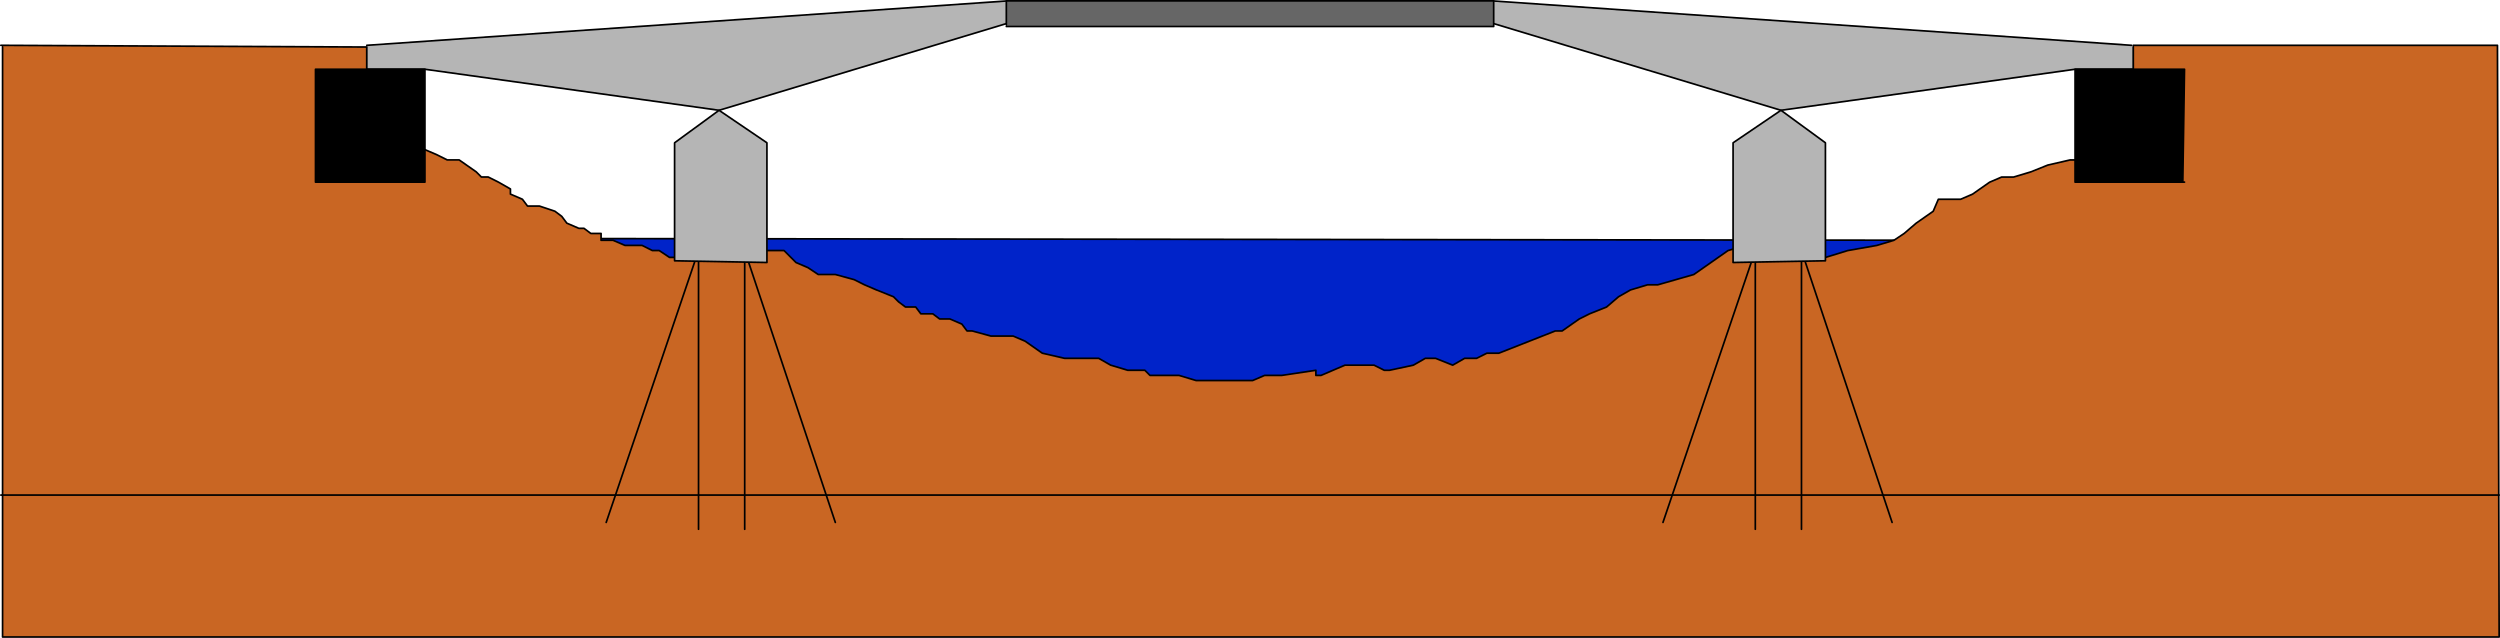
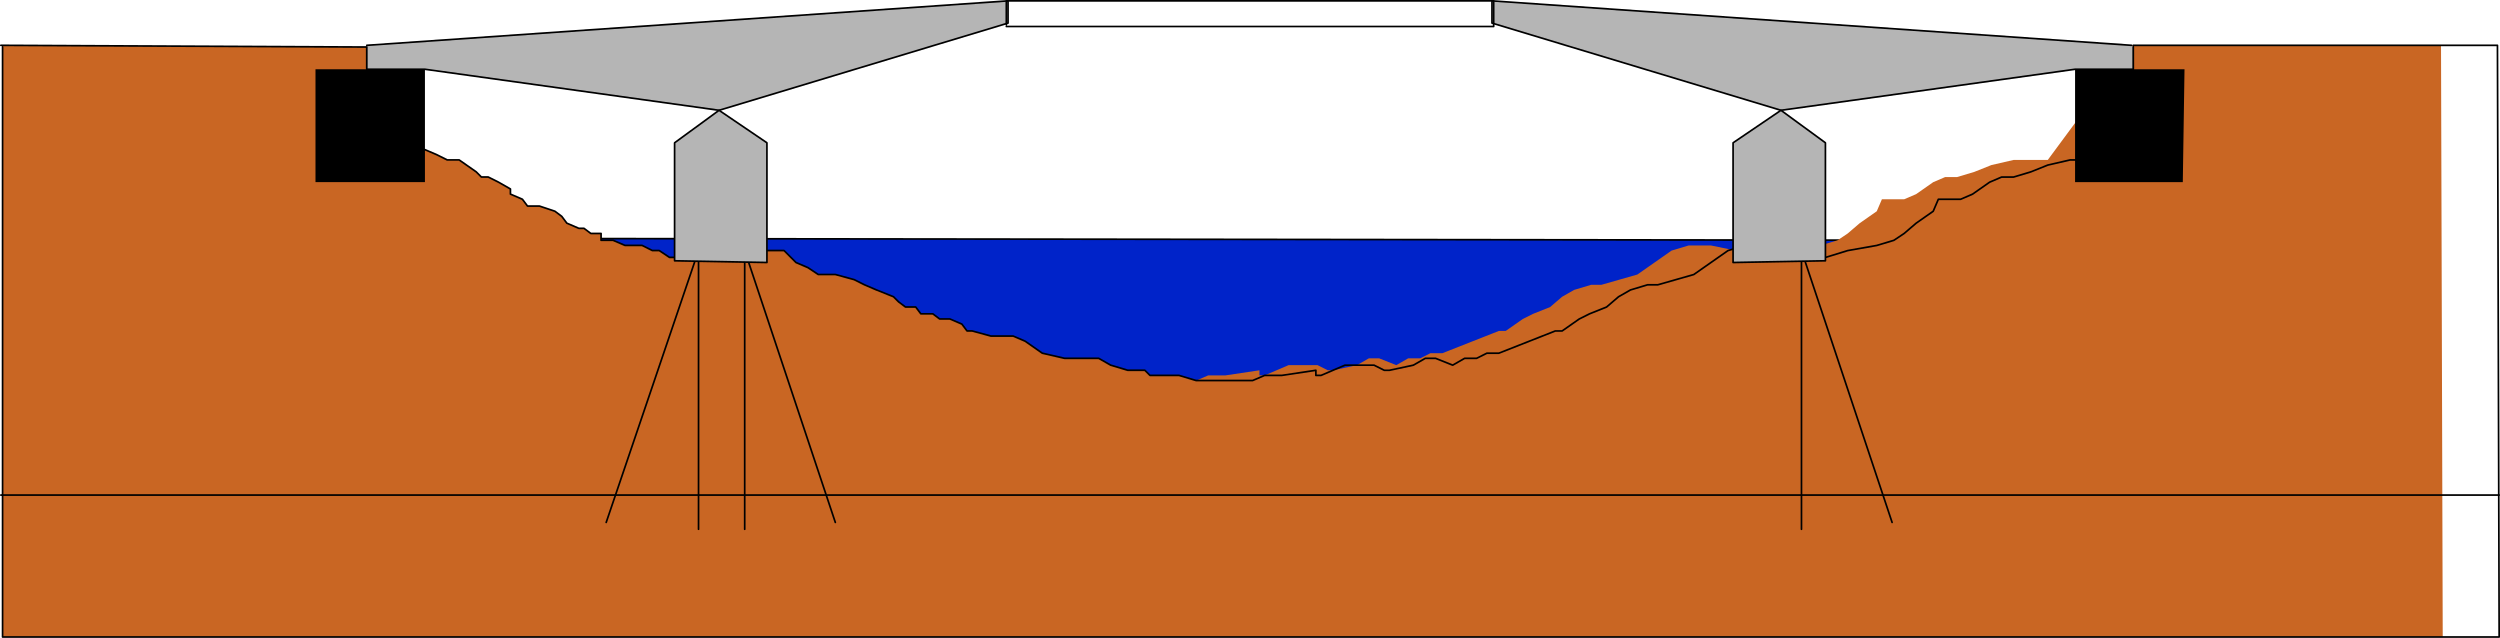
<svg xmlns="http://www.w3.org/2000/svg" xmlns:ns1="http://sodipodi.sourceforge.net/DTD/sodipodi-0.dtd" xmlns:ns2="http://www.inkscape.org/namespaces/inkscape" version="1.0" width="125.02mm" height="31.898mm" id="svg23" ns1:docname="Cantilever Bridge 2.wmf">
  <ns1:namedview id="namedview23" pagecolor="#ffffff" bordercolor="#000000" borderopacity="0.25" ns2:showpageshadow="2" ns2:pageopacity="0.0" ns2:pagecheckerboard="0" ns2:deskcolor="#d1d1d1" ns2:document-units="mm" />
  <defs id="defs1">
    <pattern id="WMFhbasepattern" patternUnits="userSpaceOnUse" width="6" height="6" x="0" y="0" />
  </defs>
  <path style="fill:#0023c9;fill-opacity:1;fill-rule:evenodd;stroke:none" d="M 109.403,45.088 368.609,45.411 236.744,80.642 109.403,45.411 v 0 z" id="path1" />
  <path style="fill:none;stroke:#000000;stroke-width:0.323px;stroke-linecap:round;stroke-linejoin:round;stroke-miterlimit:4;stroke-dasharray:none;stroke-opacity:1" d="M 109.403,45.088 368.609,45.411 236.744,80.642 109.403,45.411 v 0" id="path2" />
-   <path style="fill:#c96623;fill-opacity:1;fill-rule:evenodd;stroke:none" d="M 0.162,8.565 69.326,8.888 V 25.049 l 3.232,3.232 h 7.757 l 2.262,0.97 1.939,0.97 h 2.262 l 3.232,2.262 0.97,0.97 h 1.293 l 1.939,0.97 2.262,1.293 v 0.97 l 2.262,0.97 0.97,1.293 h 0.97 1.293 l 2.909,0.97 1.293,0.97 0.97,1.293 2.262,0.97 h 0.97 l 1.293,0.97 h 0.97 0.97 v 1.293 h 1.293 0.97 l 2.262,0.97 h 2.262 0.97 l 1.939,0.97 h 1.293 l 1.939,1.293 h 1.293 0.97 3.232 l 11.958,-1.293 h 2.262 1.939 l 2.262,2.262 2.262,0.97 1.939,1.293 h 2.262 0.97 l 3.555,0.97 1.939,0.97 2.262,0.97 3.232,1.293 0.97,0.97 1.293,0.97 h 1.939 l 0.97,1.293 h 2.262 l 1.293,0.97 h 0.97 0.97 l 2.262,0.97 0.97,1.293 h 0.97 l 3.555,0.97 h 0.97 0.97 1.293 0.97 l 2.262,0.97 3.232,2.262 4.202,0.97 h 2.262 1.939 2.262 l 2.262,1.293 3.232,0.97 h 3.232 l 0.97,0.97 h 3.232 2.262 l 3.232,0.97 h 6.464 0.97 3.232 l 2.262,-0.97 h 2.262 0.97 l 6.464,-0.97 v 0.97 h 0.97 l 4.525,-1.939 h 0.97 4.525 l 1.939,0.97 h 0.97 l 4.525,-0.97 2.262,-1.293 h 1.939 l 3.232,1.293 2.262,-1.293 h 2.262 l 1.939,-0.97 h 0.97 1.293 l 10.666,-4.202 h 1.293 l 3.232,-2.262 1.939,-0.97 3.232,-1.293 2.262,-1.939 2.262,-1.293 3.232,-0.97 h 0.97 0.97 l 6.787,-1.939 3.232,-2.262 3.232,-2.262 3.232,-0.97 h 4.202 l 10.989,2.262 4.202,-1.293 5.494,-0.97 3.232,-0.97 1.939,-1.293 2.262,-1.939 3.232,-2.262 0.97,-2.262 h 2.262 1.939 l 2.262,-0.97 3.232,-2.262 2.262,-0.97 h 0.97 1.293 l 3.232,-0.97 3.232,-1.293 4.202,-0.97 h 2.262 4.202 l 5.494,-7.434 V 8.565 h 68.842 l 0.323,111.832 H 0.485 V 8.888 v 0 z" id="path3" />
+   <path style="fill:#c96623;fill-opacity:1;fill-rule:evenodd;stroke:none" d="M 0.162,8.565 69.326,8.888 V 25.049 l 3.232,3.232 h 7.757 l 2.262,0.97 1.939,0.97 h 2.262 l 3.232,2.262 0.97,0.97 h 1.293 l 1.939,0.97 2.262,1.293 v 0.97 l 2.262,0.97 0.97,1.293 h 0.97 1.293 l 2.909,0.97 1.293,0.97 0.97,1.293 2.262,0.97 h 0.97 l 1.293,0.97 h 0.97 0.97 v 1.293 h 1.293 0.97 l 2.262,0.97 h 2.262 0.97 l 1.939,0.97 h 1.293 l 1.939,1.293 h 1.293 0.97 3.232 l 11.958,-1.293 h 2.262 1.939 l 2.262,2.262 2.262,0.97 1.939,1.293 h 2.262 0.97 l 3.555,0.97 1.939,0.97 2.262,0.97 3.232,1.293 0.97,0.97 1.293,0.97 h 1.939 l 0.97,1.293 h 2.262 l 1.293,0.97 h 0.97 0.97 l 2.262,0.97 0.97,1.293 h 0.97 l 3.555,0.97 h 0.97 0.97 1.293 0.97 l 2.262,0.97 3.232,2.262 4.202,0.97 h 2.262 1.939 2.262 l 2.262,1.293 3.232,0.97 h 3.232 l 0.97,0.97 h 3.232 2.262 l 3.232,0.97 l 2.262,-0.97 h 2.262 0.97 l 6.464,-0.97 v 0.97 h 0.97 l 4.525,-1.939 h 0.97 4.525 l 1.939,0.97 h 0.97 l 4.525,-0.97 2.262,-1.293 h 1.939 l 3.232,1.293 2.262,-1.293 h 2.262 l 1.939,-0.97 h 0.97 1.293 l 10.666,-4.202 h 1.293 l 3.232,-2.262 1.939,-0.97 3.232,-1.293 2.262,-1.939 2.262,-1.293 3.232,-0.97 h 0.97 0.97 l 6.787,-1.939 3.232,-2.262 3.232,-2.262 3.232,-0.97 h 4.202 l 10.989,2.262 4.202,-1.293 5.494,-0.97 3.232,-0.97 1.939,-1.293 2.262,-1.939 3.232,-2.262 0.97,-2.262 h 2.262 1.939 l 2.262,-0.97 3.232,-2.262 2.262,-0.97 h 0.97 1.293 l 3.232,-0.97 3.232,-1.293 4.202,-0.97 h 2.262 4.202 l 5.494,-7.434 V 8.565 h 68.842 l 0.323,111.832 H 0.485 V 8.888 v 0 z" id="path3" />
  <path style="fill:none;stroke:#000000;stroke-width:0.323px;stroke-linecap:round;stroke-linejoin:round;stroke-miterlimit:4;stroke-dasharray:none;stroke-opacity:1" d="M 0.162,8.565 69.326,8.888 V 25.049 l 3.232,3.232 h 7.757 l 2.262,0.97 1.939,0.97 h 2.262 l 3.232,2.262 0.97,0.97 h 1.293 l 1.939,0.97 2.262,1.293 v 0.97 l 2.262,0.97 0.97,1.293 h 0.97 1.293 l 2.909,0.97 1.293,0.97 0.97,1.293 2.262,0.97 h 0.97 l 1.293,0.97 h 0.97 0.97 v 1.293 h 1.293 0.97 l 2.262,0.97 h 2.262 0.97 l 1.939,0.97 h 1.293 l 1.939,1.293 h 1.293 0.97 3.232 l 11.958,-1.293 h 2.262 1.939 l 2.262,2.262 2.262,0.97 1.939,1.293 h 2.262 0.97 l 3.555,0.97 1.939,0.97 2.262,0.97 3.232,1.293 0.97,0.97 1.293,0.97 h 1.939 l 0.97,1.293 h 2.262 l 1.293,0.97 h 0.97 0.97 l 2.262,0.97 0.97,1.293 h 0.97 l 3.555,0.97 h 0.97 0.97 1.293 0.97 l 2.262,0.97 3.232,2.262 4.202,0.97 h 2.262 1.939 2.262 l 2.262,1.293 3.232,0.97 h 3.232 l 0.97,0.97 h 3.232 2.262 l 3.232,0.97 h 6.464 0.97 3.232 l 2.262,-0.97 h 2.262 0.97 l 6.464,-0.97 v 0.97 h 0.97 l 4.525,-1.939 h 0.97 4.525 l 1.939,0.97 h 0.97 l 4.525,-0.97 2.262,-1.293 h 1.939 l 3.232,1.293 2.262,-1.293 h 2.262 l 1.939,-0.97 h 0.97 1.293 l 10.666,-4.202 h 1.293 l 3.232,-2.262 1.939,-0.97 3.232,-1.293 2.262,-1.939 2.262,-1.293 3.232,-0.97 h 0.97 0.97 l 6.787,-1.939 3.232,-2.262 3.232,-2.262 3.232,-0.97 h 4.202 l 10.989,2.262 4.202,-1.293 5.494,-0.97 3.232,-0.97 1.939,-1.293 2.262,-1.939 3.232,-2.262 0.97,-2.262 h 2.262 1.939 l 2.262,-0.97 3.232,-2.262 2.262,-0.97 h 0.97 1.293 l 3.232,-0.97 3.232,-1.293 4.202,-0.97 h 2.262 4.202 l 5.494,-7.434 V 8.565 h 68.842 l 0.323,111.832 H 0.485 V 8.888 v 0" id="path4" />
  <path style="fill:#b5b5b5;fill-opacity:1;fill-rule:evenodd;stroke:none" d="M 69.326,8.565 190.526,0.162 V 4.363 L 135.905,20.847 80.315,13.09 H 69.326 v -4.202 0 z" id="path5" />
  <path style="fill:none;stroke:#000000;stroke-width:0.323px;stroke-linecap:round;stroke-linejoin:round;stroke-miterlimit:4;stroke-dasharray:none;stroke-opacity:1" d="M 69.326,8.565 190.526,0.162 V 4.363 L 135.905,20.847 80.315,13.09 H 69.326 v -4.202 0" id="path6" />
  <path style="fill:#000000;fill-opacity:1;fill-rule:evenodd;stroke:none" d="M 59.63,34.422 V 13.09 h 20.685 v 21.332 z" id="path7" />
-   <path style="fill:none;stroke:#000000;stroke-width:0.323px;stroke-linecap:round;stroke-linejoin:round;stroke-miterlimit:4;stroke-dasharray:none;stroke-opacity:1" d="M 59.63,34.422 V 13.09 H 80.315 V 34.422 H 59.63 v 0" id="path8" />
  <path style="fill:none;stroke:#000000;stroke-width:0.323px;stroke-linecap:round;stroke-linejoin:round;stroke-miterlimit:4;stroke-dasharray:none;stroke-opacity:1" d="M 0.162,93.57 H 472.356" id="path9" />
  <path style="fill:none;stroke:#000000;stroke-width:0.323px;stroke-linecap:round;stroke-linejoin:round;stroke-miterlimit:4;stroke-dasharray:none;stroke-opacity:1" d="M 114.574,98.742 132.027,47.351 V 100.035" id="path10" />
  <path style="fill:none;stroke:#000000;stroke-width:0.323px;stroke-linecap:round;stroke-linejoin:round;stroke-miterlimit:4;stroke-dasharray:none;stroke-opacity:1" d="M 157.883,98.742 140.753,47.351 v 52.684" id="path11" />
  <path style="fill:#b5b5b5;fill-opacity:1;fill-rule:evenodd;stroke:none" d="M 127.502,49.29 V 26.988 l 8.403,-6.141 9.05,6.141 v 22.625 z" id="path12" />
  <path style="fill:none;stroke:#000000;stroke-width:0.323px;stroke-linecap:round;stroke-linejoin:round;stroke-miterlimit:4;stroke-dasharray:none;stroke-opacity:1" d="M 127.502,49.29 V 26.988 l 8.403,-6.141 9.05,6.141 v 22.625 l -17.453,-0.323 v 0" id="path13" />
  <path style="fill:#b5b5b5;fill-opacity:1;fill-rule:evenodd;stroke:none" d="M 402.868,8.565 281.992,0.162 V 4.363 l 54.621,16.484 55.59,-7.757 h 10.989 v -4.202 0 z" id="path14" />
  <path style="fill:none;stroke:#000000;stroke-width:0.323px;stroke-linecap:round;stroke-linejoin:round;stroke-miterlimit:4;stroke-dasharray:none;stroke-opacity:1" d="M 402.868,8.565 281.992,0.162 V 4.363 l 54.621,16.484 55.59,-7.757 h 10.989 v -4.202 0" id="path15" />
  <path style="fill:#000000;fill-opacity:1;fill-rule:evenodd;stroke:none" d="m 412.564,34.422 0.323,-21.332 h -20.685 v 21.332 h 20.685 v 0 z" id="path16" />
-   <path style="fill:none;stroke:#000000;stroke-width:0.323px;stroke-linecap:round;stroke-linejoin:round;stroke-miterlimit:4;stroke-dasharray:none;stroke-opacity:1" d="m 412.564,34.422 0.323,-21.332 h -20.685 v 21.332 h 20.685 v 0" id="path17" />
  <path style="fill:none;stroke:#000000;stroke-width:0.323px;stroke-linecap:round;stroke-linejoin:round;stroke-miterlimit:4;stroke-dasharray:none;stroke-opacity:1" d="M 357.62,98.742 340.491,47.351 v 52.684" id="path18" />
-   <path style="fill:none;stroke:#000000;stroke-width:0.323px;stroke-linecap:round;stroke-linejoin:round;stroke-miterlimit:4;stroke-dasharray:none;stroke-opacity:1" d="M 314.312,98.742 331.764,47.351 V 100.035" id="path19" />
  <path style="fill:#b5b5b5;fill-opacity:1;fill-rule:evenodd;stroke:none" d="M 345.016,49.29 V 26.988 l -8.403,-6.141 -9.05,6.141 v 22.625 z" id="path20" />
  <path style="fill:none;stroke:#000000;stroke-width:0.323px;stroke-linecap:round;stroke-linejoin:round;stroke-miterlimit:4;stroke-dasharray:none;stroke-opacity:1" d="M 345.016,49.29 V 26.988 l -8.403,-6.141 -9.05,6.141 v 22.625 l 17.453,-0.323 v 0" id="path21" />
-   <path style="fill:#666666;fill-opacity:1;fill-rule:evenodd;stroke:none" d="M 190.203,4.687 V 0.162 h 92.112 V 5.01 h -92.112 v 0 z" id="path22" />
  <path style="fill:none;stroke:#000000;stroke-width:0.323px;stroke-linecap:round;stroke-linejoin:round;stroke-miterlimit:4;stroke-dasharray:none;stroke-opacity:1" d="M 190.203,4.687 V 0.162 h 92.112 V 5.01 h -92.112 v 0" id="path23" />
</svg>